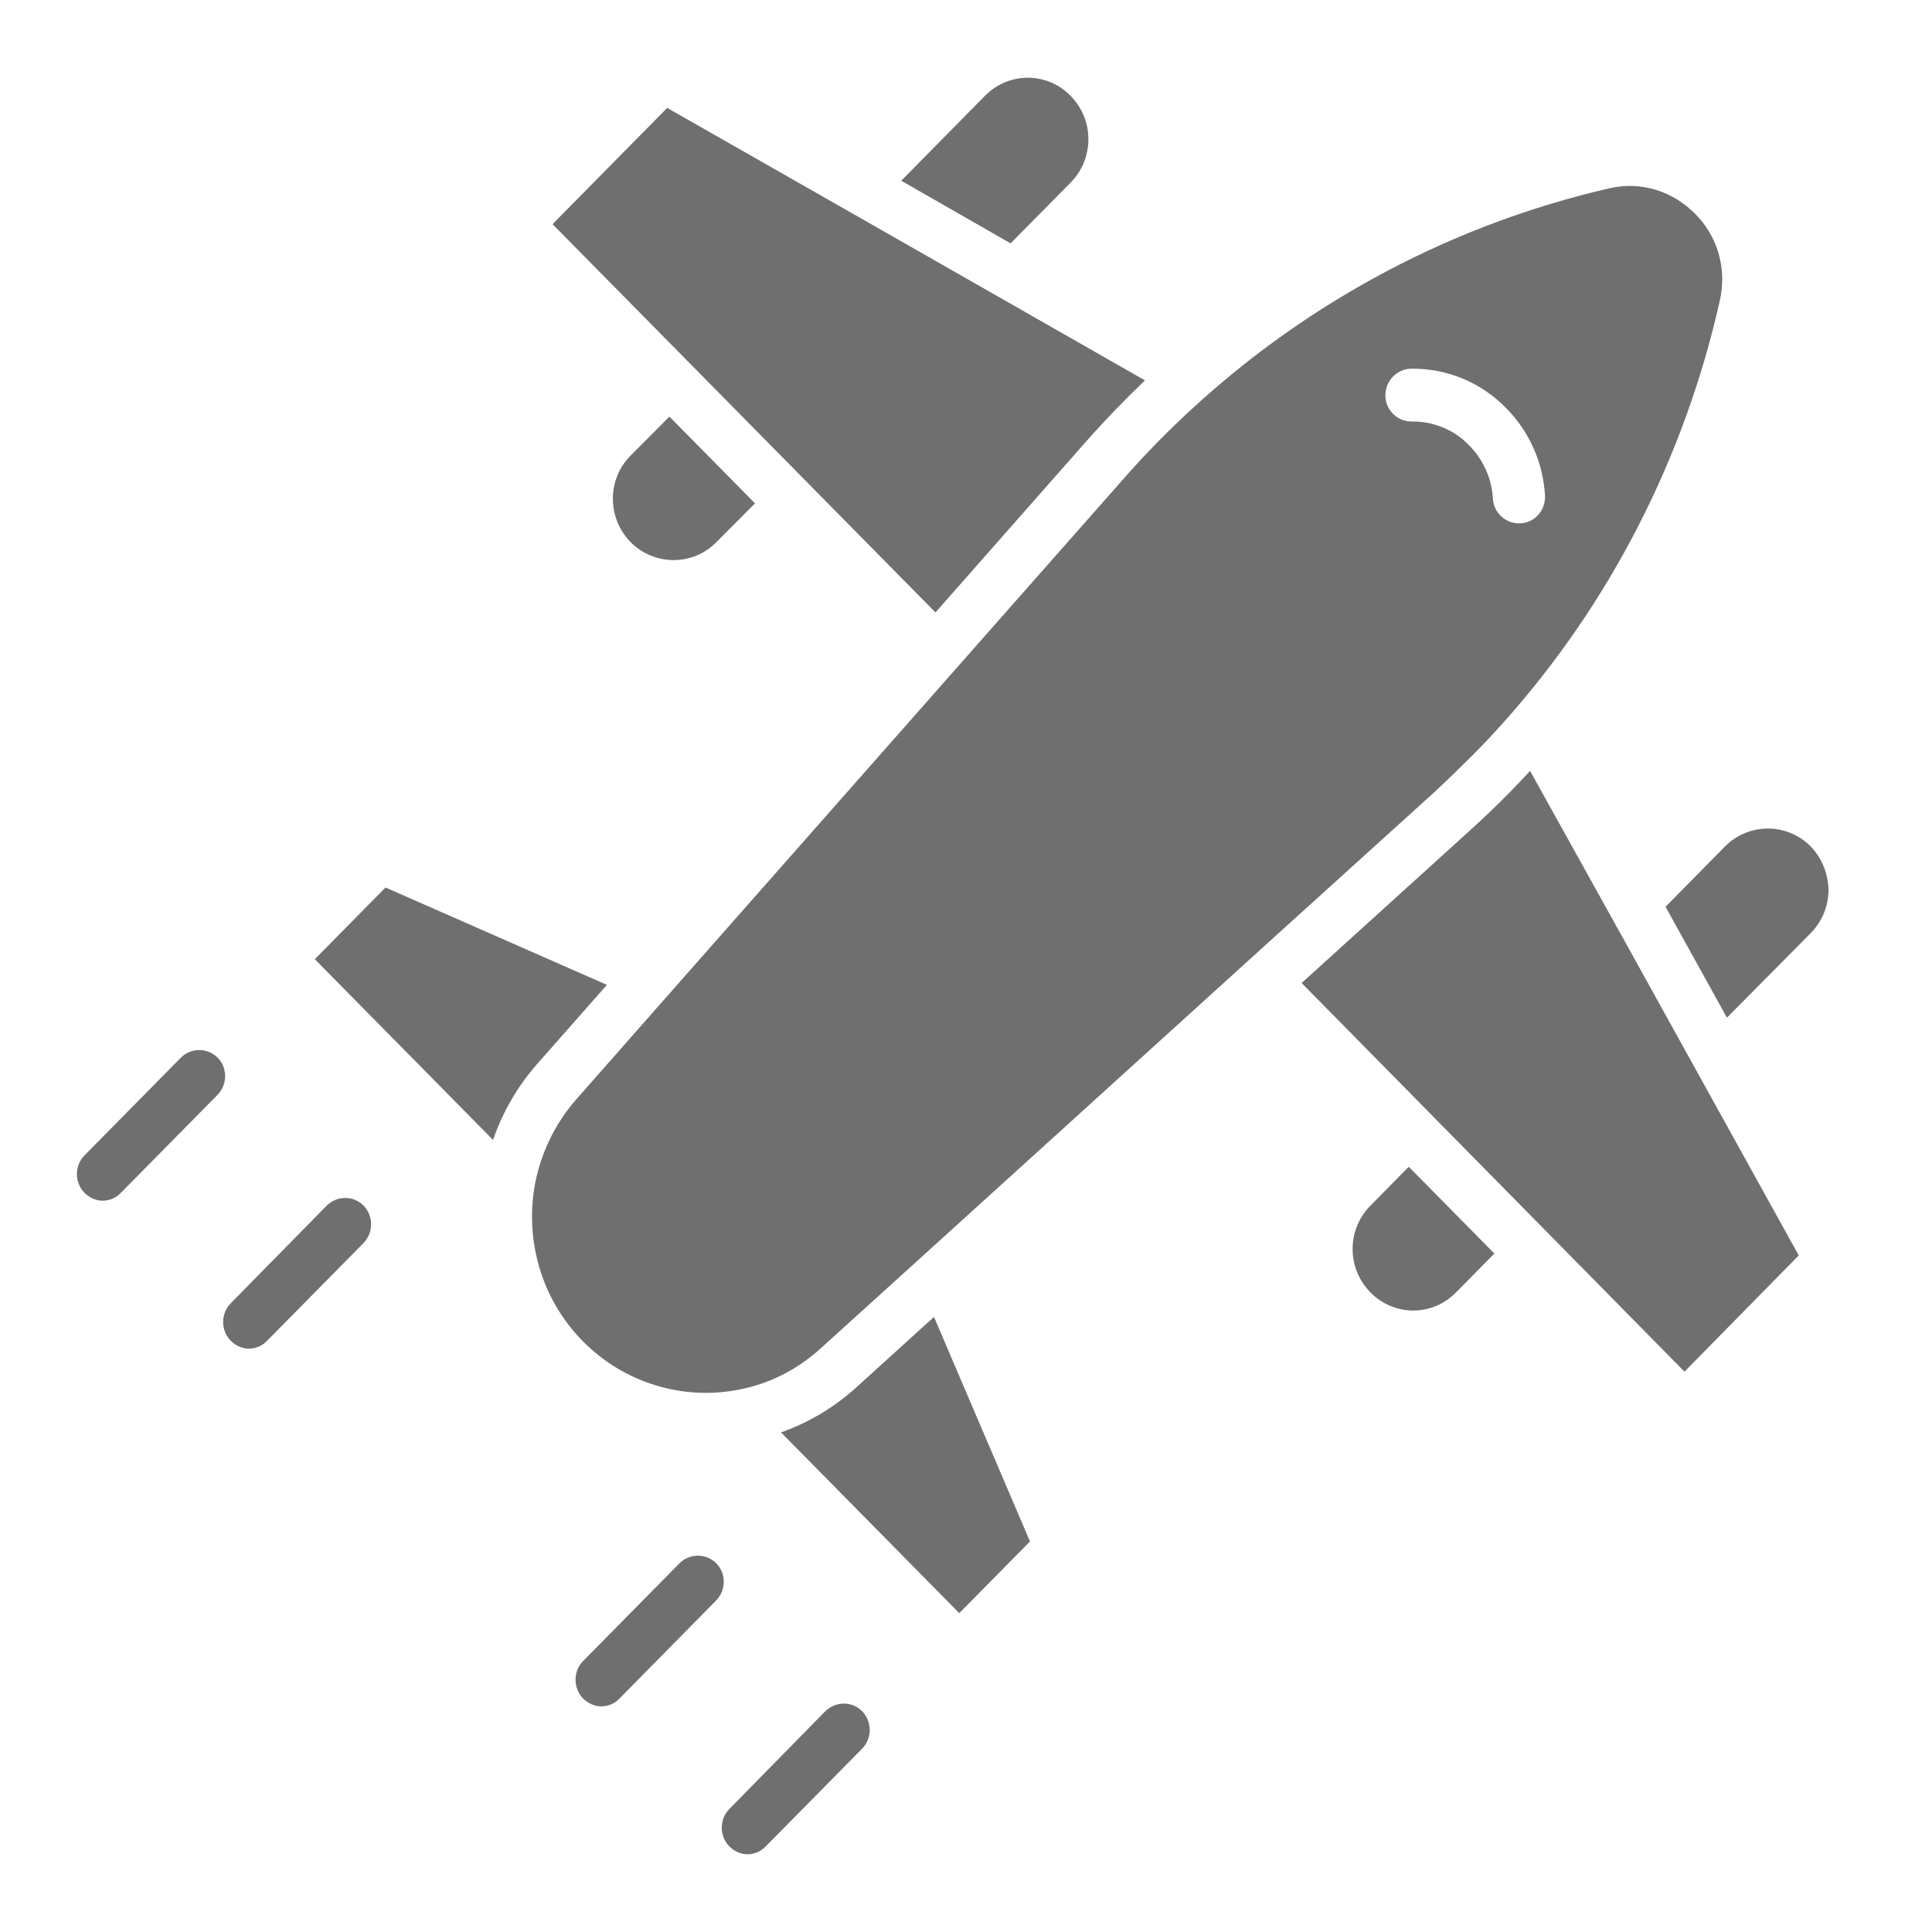
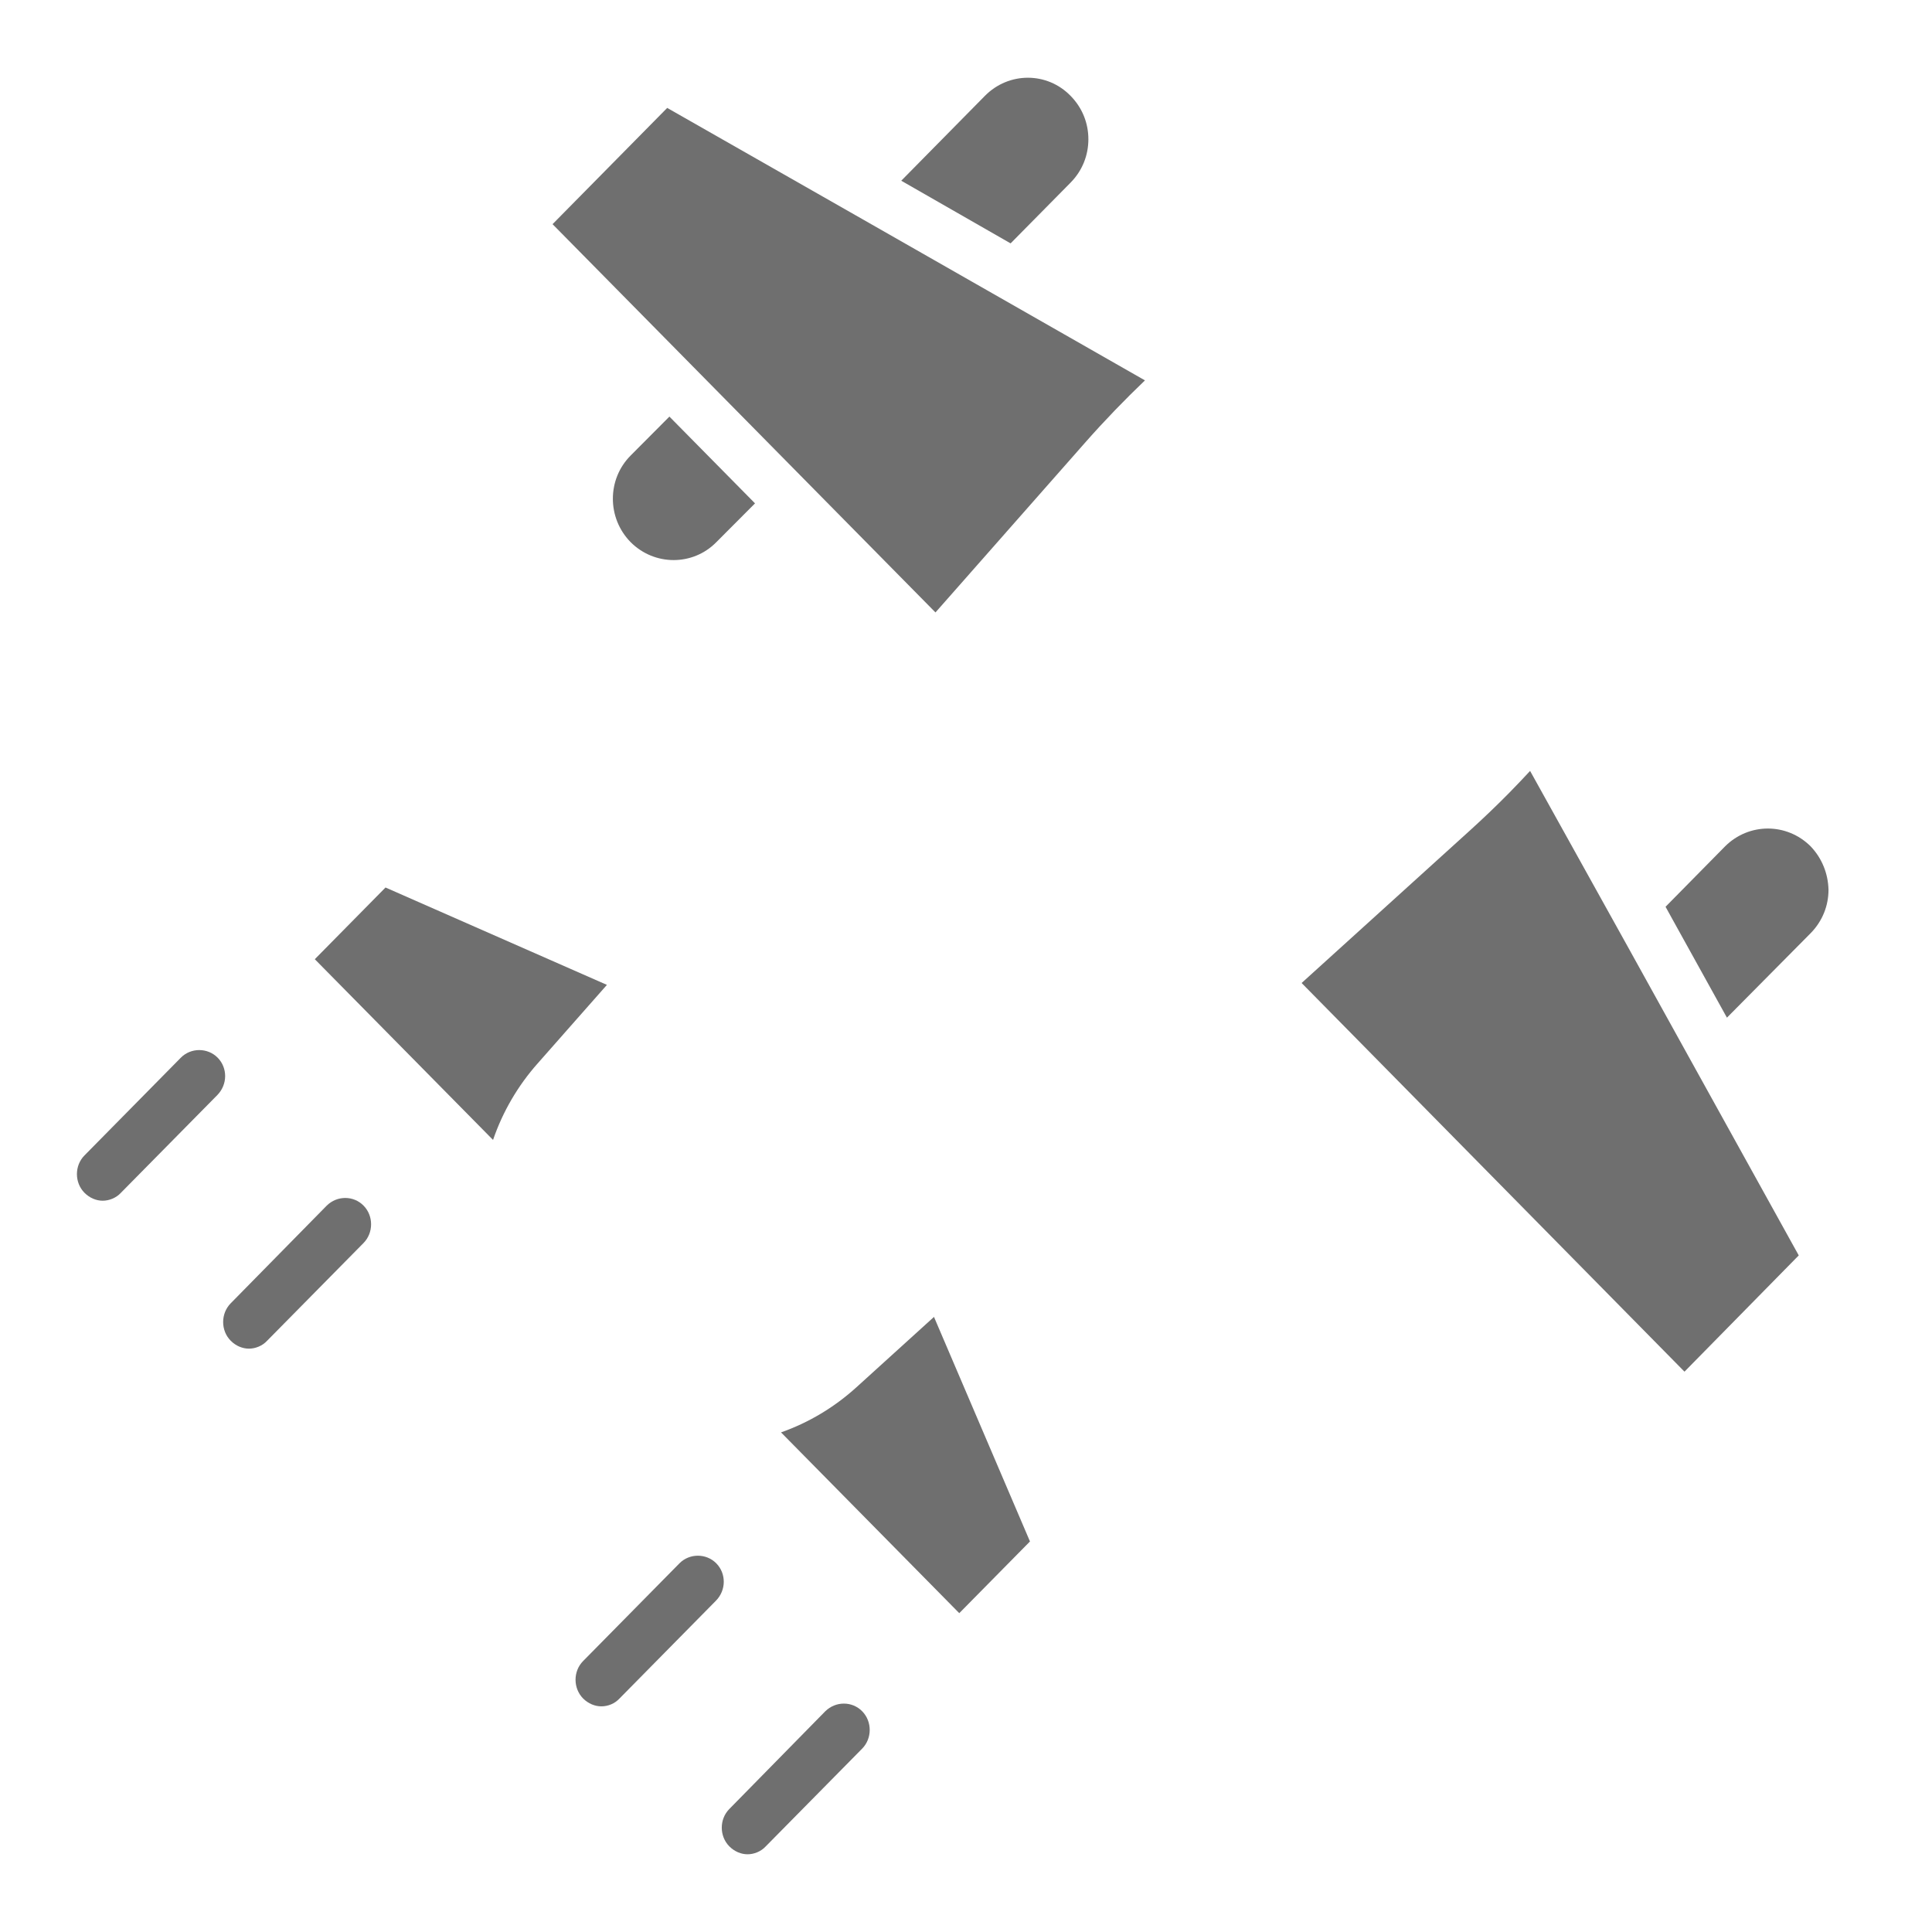
<svg xmlns="http://www.w3.org/2000/svg" width="35" height="35" viewBox="0 0 35 35" fill="none">
  <path d="M10.995 17.842L6.984 16.078L5.703 17.377L8.932 20.651C9.107 20.139 9.383 19.667 9.741 19.264L10.995 17.842Z" fill="#333232" fill-opacity="0.7" />
  <path d="M15.518 25.129C15.12 25.491 14.655 25.771 14.149 25.949L17.378 29.224L18.659 27.925L16.92 23.857L15.518 25.129Z" fill="#333232" fill-opacity="0.7" />
  <path d="M19.67 8.005C20.014 7.615 20.378 7.239 20.742 6.891L17.614 5.106L15.639 3.979L12.087 1.955L10.01 4.061L16.947 11.095L19.67 8.005Z" fill="#333232" fill-opacity="0.7" />
  <path d="M29.478 17.131L27.719 13.966C27.598 14.096 27.47 14.232 27.335 14.369C27.112 14.595 26.87 14.827 26.62 15.053L23.58 17.808L30.516 24.849L32.586 22.743L30.591 19.141L29.478 17.131Z" fill="#333232" fill-opacity="0.7" />
-   <path d="M26.667 13.692C26.863 13.494 27.052 13.296 27.234 13.091C29.162 10.938 30.517 8.299 31.157 5.441C31.292 4.833 31.096 4.259 30.705 3.869C30.314 3.479 29.755 3.274 29.155 3.411C26.337 4.061 23.742 5.435 21.612 7.39C21.18 7.786 20.769 8.203 20.378 8.647L17.621 11.771L11.905 18.252L10.442 19.913C10.051 20.357 9.801 20.891 9.694 21.438C9.505 22.442 9.795 23.523 10.556 24.295C11.318 25.067 12.383 25.368 13.374 25.177C13.92 25.074 14.439 24.821 14.877 24.418L16.515 22.935L22.906 17.138L25.987 14.349C26.223 14.13 26.445 13.911 26.667 13.692ZM25.569 7.636C25.312 7.636 25.097 7.424 25.097 7.164C25.097 6.897 25.306 6.686 25.562 6.679C26.216 6.672 26.829 6.925 27.288 7.396C27.706 7.82 27.955 8.381 27.989 8.976C28.002 9.242 27.807 9.468 27.544 9.481C27.537 9.481 27.523 9.481 27.517 9.481C27.267 9.481 27.058 9.283 27.045 9.03C27.025 8.668 26.87 8.326 26.613 8.066C26.344 7.786 25.966 7.629 25.569 7.636Z" fill="#333232" fill-opacity="0.7" />
  <path d="M32.802 15.333C32.37 14.902 31.683 14.902 31.251 15.333L30.173 16.427L30.301 16.659L31.285 18.436L32.802 16.905C33.017 16.686 33.125 16.406 33.125 16.119C33.118 15.832 33.011 15.552 32.802 15.333Z" fill="#333232" fill-opacity="0.7" />
-   <path d="M24.827 21.841C24.396 22.278 24.396 22.976 24.827 23.413C25.259 23.851 25.946 23.851 26.378 23.413L27.072 22.709L25.521 21.137L24.827 21.841Z" fill="#333232" fill-opacity="0.7" />
  <path d="M19.394 3.309C19.61 3.09 19.717 2.81 19.717 2.522C19.717 2.235 19.61 1.955 19.394 1.736C18.969 1.299 18.275 1.299 17.843 1.736L16.327 3.274L18.308 4.409L19.394 3.309Z" fill="#333232" fill-opacity="0.7" />
  <path d="M11.426 9.823C11.857 10.254 12.552 10.254 12.976 9.823L13.678 9.119L12.127 7.547L11.426 8.251C10.995 8.682 10.995 9.386 11.426 9.823Z" fill="#333232" fill-opacity="0.7" />
  <path d="M3.943 19.161C3.761 18.977 3.458 18.977 3.276 19.161L1.53 20.932C1.348 21.116 1.348 21.424 1.53 21.608C1.625 21.704 1.746 21.752 1.86 21.752C1.975 21.752 2.103 21.704 2.191 21.608L3.937 19.838C4.125 19.646 4.125 19.346 3.943 19.161Z" fill="#333232" fill-opacity="0.7" />
  <path d="M5.919 21.841L4.179 23.611C3.997 23.796 3.997 24.104 4.179 24.288C4.274 24.384 4.395 24.432 4.51 24.432C4.624 24.432 4.752 24.384 4.84 24.288L6.586 22.518C6.768 22.333 6.768 22.025 6.586 21.841C6.404 21.656 6.107 21.656 5.919 21.841Z" fill="#333232" fill-opacity="0.7" />
  <path d="M12.976 28.321C12.794 28.137 12.491 28.137 12.309 28.321L10.563 30.092C10.381 30.276 10.381 30.584 10.563 30.769C10.658 30.864 10.779 30.912 10.893 30.912C11.015 30.912 11.136 30.864 11.224 30.769L12.97 28.998C13.158 28.807 13.158 28.506 12.976 28.321Z" fill="#333232" fill-opacity="0.7" />
  <path d="M14.951 31.001L13.212 32.772C13.03 32.956 13.03 33.264 13.212 33.448C13.307 33.544 13.428 33.592 13.543 33.592C13.657 33.592 13.785 33.544 13.873 33.448L15.619 31.678C15.801 31.493 15.801 31.186 15.619 31.001C15.437 30.816 15.14 30.816 14.951 31.001Z" fill="#333232" fill-opacity="0.7" />
</svg>